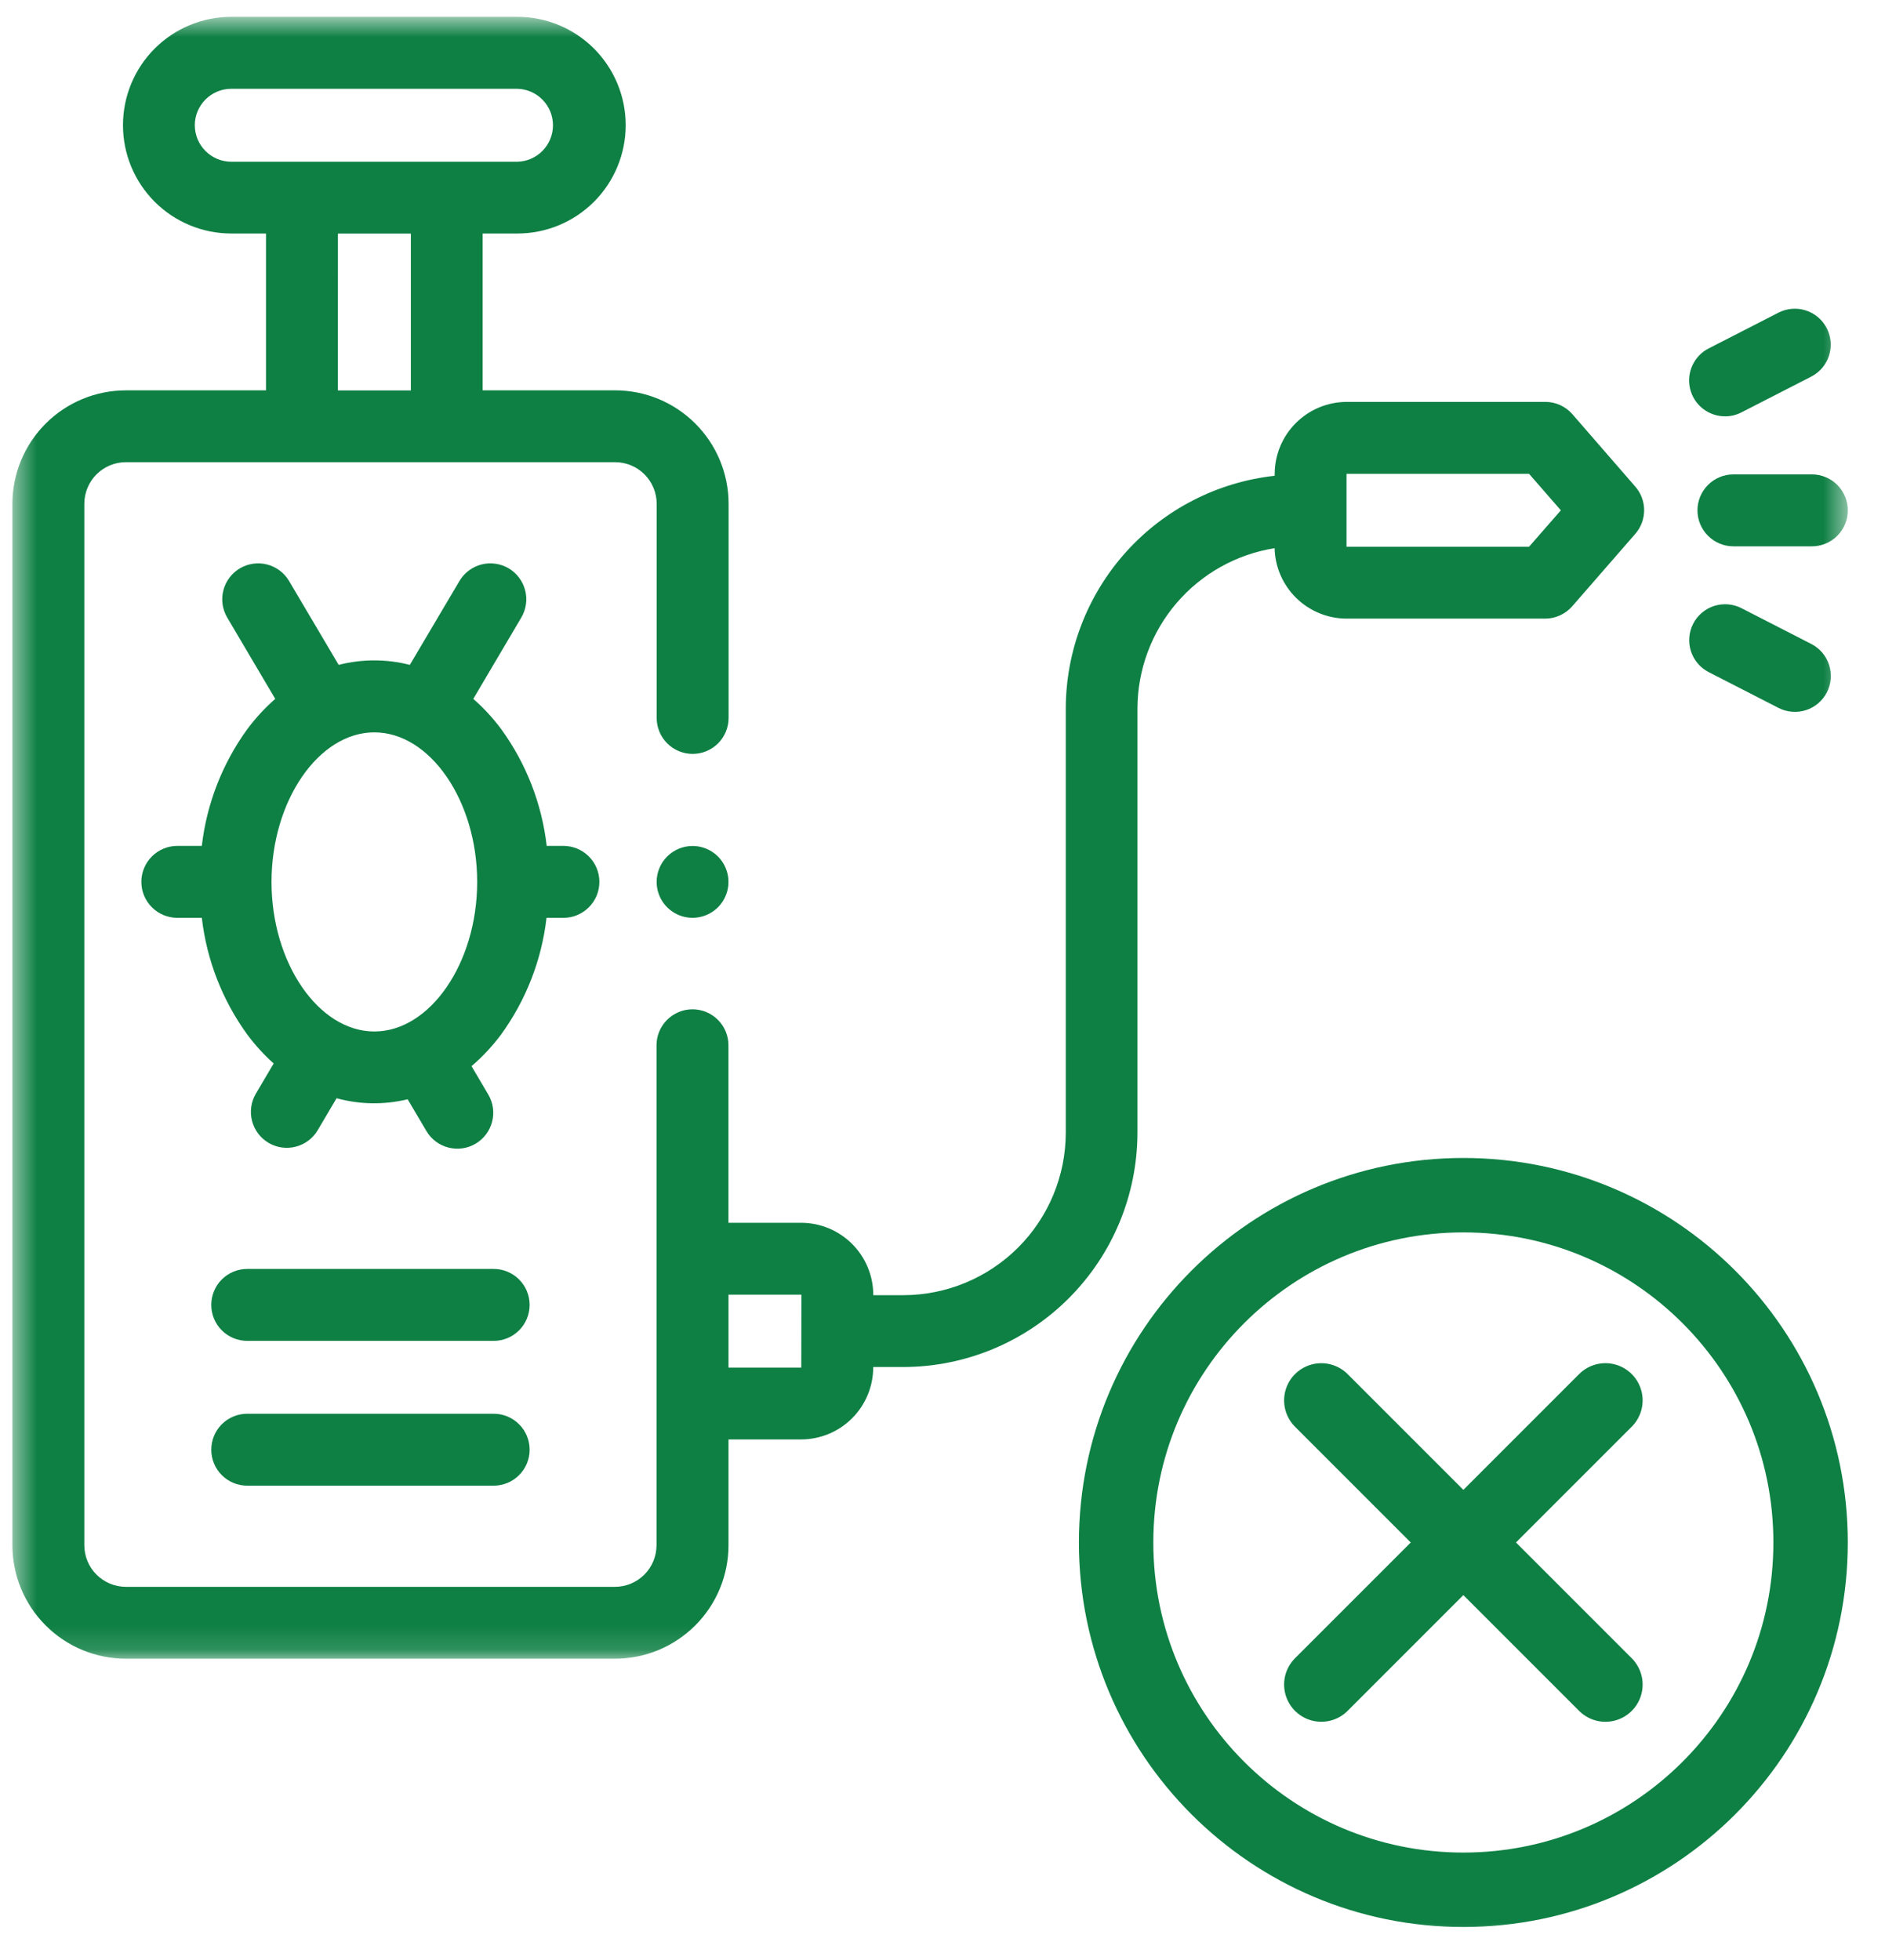
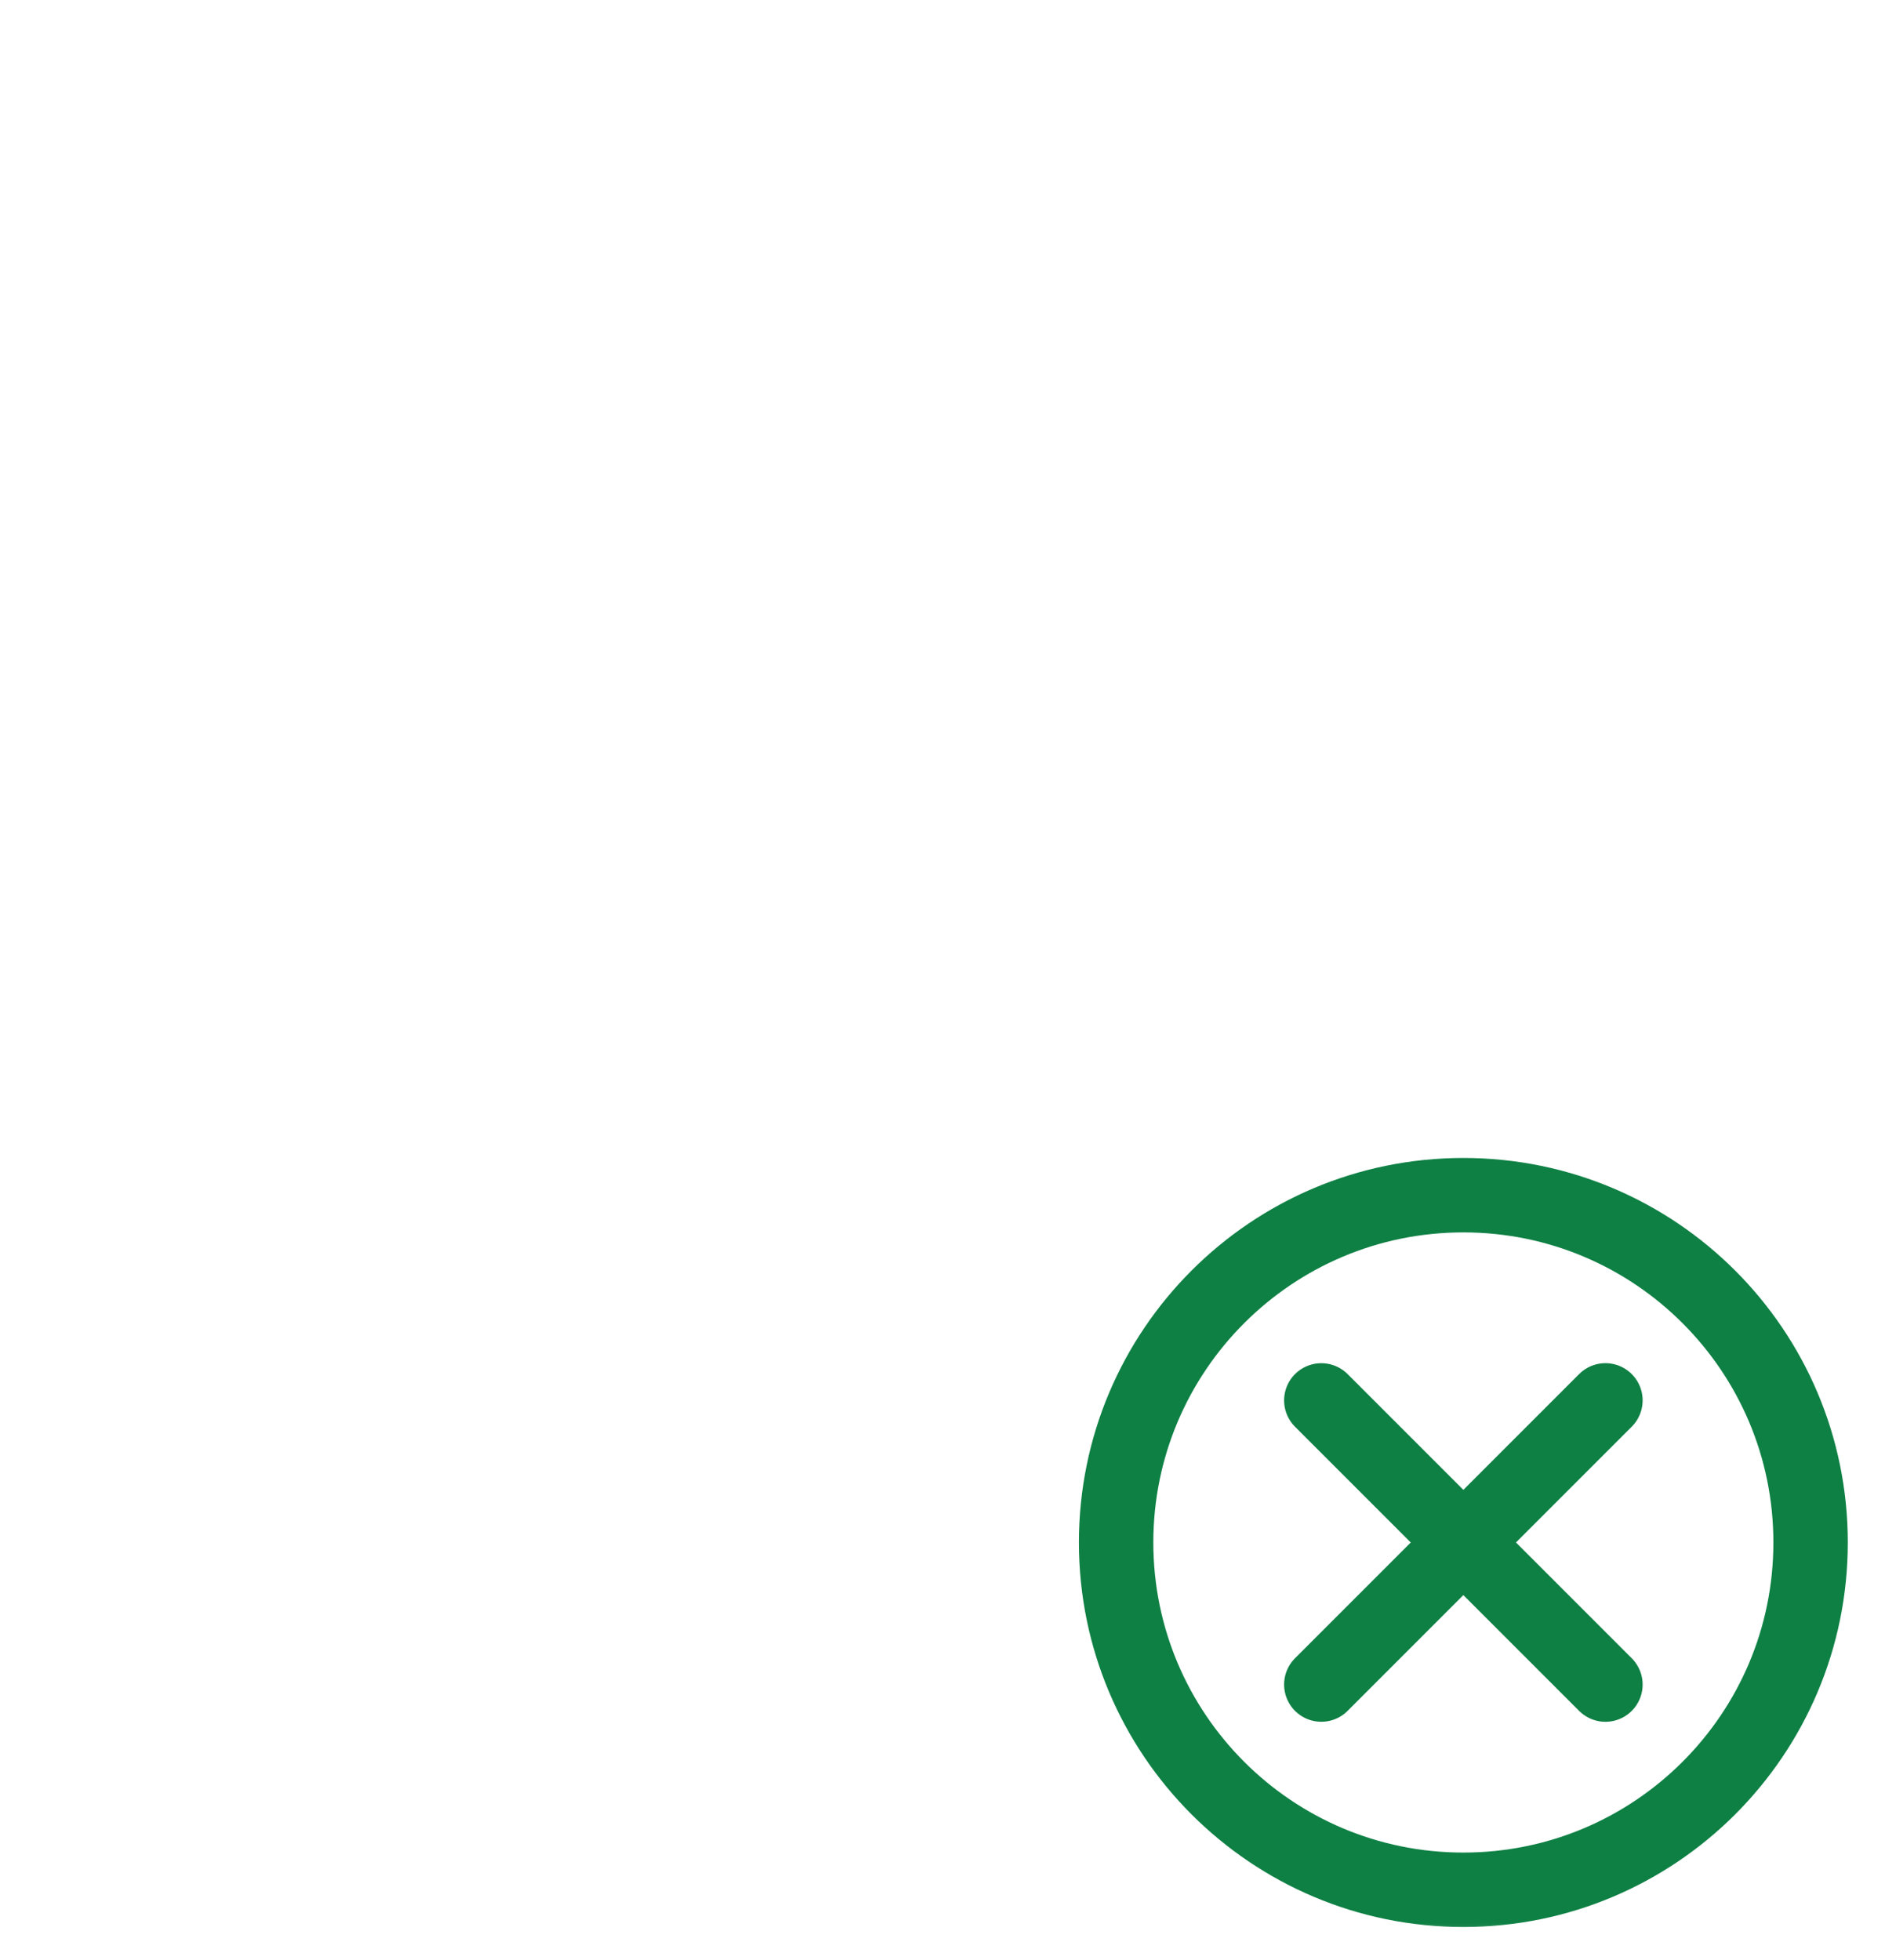
<svg xmlns="http://www.w3.org/2000/svg" width="76" height="79" viewBox="0 0 76 79" fill="none">
  <mask id="mask0_267_14111" style="mask-type:luminance" maskUnits="userSpaceOnUse" x="0" y="0" width="75" height="67">
-     <path d="M74.5 0.679H0.5V66.864H74.5V0.679Z" fill="white" />
+     <path d="M74.5 0.679H0.5V66.864V0.679Z" fill="white" />
  </mask>
  <g mask="url(#mask0_267_14111)">
    <path d="M63.4 16.701C63.264 16.544 63.097 16.419 62.908 16.332C62.72 16.246 62.515 16.201 62.308 16.201H54.3C53.529 16.202 52.79 16.509 52.245 17.054C51.7 17.599 51.394 18.338 51.393 19.109V19.179C49.08 19.434 46.942 20.532 45.388 22.264C43.834 23.997 42.973 26.241 42.97 28.568V45.661C42.968 47.397 42.277 49.062 41.05 50.289C39.822 51.517 38.157 52.208 36.421 52.21H35.209V52.199C35.208 51.428 34.901 50.689 34.356 50.144C33.81 49.599 33.071 49.292 32.3 49.292H29.37V42.136C29.37 41.751 29.217 41.383 28.945 41.111C28.673 40.839 28.305 40.686 27.92 40.686C27.535 40.686 27.167 40.839 26.895 41.111C26.623 41.383 26.47 41.751 26.47 42.136V62.292C26.469 62.735 26.293 63.16 25.98 63.474C25.667 63.788 25.243 63.965 24.8 63.967H5.072C4.629 63.965 4.204 63.788 3.89 63.474C3.577 63.161 3.401 62.735 3.4 62.292V20.307C3.401 19.863 3.577 19.437 3.891 19.122C4.206 18.808 4.632 18.631 5.076 18.631H24.8C25.244 18.631 25.67 18.808 25.985 19.122C26.299 19.437 26.476 19.863 26.476 20.307V28.941C26.476 29.326 26.629 29.694 26.901 29.966C27.173 30.238 27.541 30.391 27.926 30.391C28.311 30.391 28.679 30.238 28.951 29.966C29.223 29.694 29.376 29.326 29.376 28.941V20.307C29.375 19.094 28.892 17.931 28.034 17.074C27.176 16.217 26.013 15.735 24.8 15.735H19.46V9.413H20.86C22.018 9.413 23.129 8.953 23.948 8.134C24.767 7.315 25.227 6.204 25.227 5.046C25.227 3.888 24.767 2.777 23.948 1.958C23.129 1.139 22.018 0.679 20.86 0.679L9.325 0.679C8.167 0.679 7.056 1.139 6.237 1.958C5.418 2.777 4.958 3.888 4.958 5.046C4.958 6.204 5.418 7.315 6.237 8.134C7.056 8.953 8.167 9.413 9.325 9.413H10.725V15.736H5.072C3.86 15.737 2.698 16.219 1.841 17.076C0.984 17.933 0.502 19.095 0.5 20.307L0.5 62.292C0.501 63.504 0.983 64.666 1.841 65.523C2.698 66.38 3.86 66.863 5.072 66.864H24.8C26.012 66.863 27.174 66.38 28.031 65.523C28.889 64.666 29.371 63.504 29.372 62.292V58.025H32.3C33.071 58.024 33.81 57.717 34.355 57.172C34.9 56.627 35.206 55.888 35.207 55.117V55.106H36.414C38.918 55.103 41.319 54.107 43.09 52.336C44.861 50.566 45.857 48.164 45.86 45.66V28.568C45.862 27.008 46.42 25.5 47.433 24.314C48.447 23.128 49.849 22.343 51.39 22.098C51.408 22.856 51.721 23.576 52.263 24.107C52.805 24.637 53.532 24.935 54.29 24.937H62.3C62.507 24.937 62.712 24.892 62.9 24.805C63.089 24.719 63.256 24.594 63.392 24.437L65.934 21.518C66.163 21.255 66.289 20.917 66.289 20.568C66.289 20.219 66.163 19.881 65.934 19.618L63.4 16.701ZM7.854 5.046C7.855 4.657 8.011 4.284 8.287 4.009C8.562 3.734 8.936 3.579 9.325 3.579H20.862C21.245 3.589 21.61 3.748 21.877 4.023C22.145 4.298 22.295 4.666 22.295 5.049C22.295 5.433 22.145 5.801 21.877 6.076C21.61 6.351 21.245 6.51 20.862 6.52H9.325C8.935 6.519 8.561 6.364 8.286 6.088C8.01 5.813 7.855 5.439 7.855 5.049M13.624 9.416H16.565V15.739H13.623L13.624 9.416ZM32.306 55.129H29.372V52.188H32.3L32.311 52.199L32.306 55.129ZM61.646 22.042H54.3L54.289 22.031V19.112L54.3 19.101H61.65L62.931 20.572L61.646 22.042Z" fill="#0E8044" />
-     <path d="M22.716 36.999C23.101 36.999 23.47 36.846 23.741 36.574C24.014 36.302 24.166 35.934 24.166 35.549C24.166 35.164 24.014 34.796 23.741 34.524C23.47 34.252 23.101 34.099 22.716 34.099H22.042C21.846 32.398 21.214 30.777 20.208 29.392C19.877 28.947 19.5 28.538 19.082 28.173L21.018 24.894C21.115 24.73 21.178 24.549 21.205 24.361C21.232 24.172 21.221 23.981 21.174 23.797C21.126 23.612 21.043 23.439 20.929 23.287C20.815 23.135 20.672 23.007 20.508 22.91C20.344 22.814 20.163 22.75 19.974 22.724C19.786 22.697 19.594 22.707 19.41 22.755C19.226 22.802 19.053 22.886 18.901 23C18.749 23.114 18.621 23.257 18.524 23.421L16.524 26.802C15.583 26.561 14.596 26.561 13.655 26.802L11.655 23.421C11.559 23.257 11.431 23.114 11.278 23C11.126 22.886 10.953 22.802 10.769 22.755C10.585 22.707 10.393 22.697 10.205 22.724C10.017 22.75 9.835 22.814 9.672 22.91C9.508 23.007 9.365 23.135 9.251 23.287C9.136 23.439 9.053 23.612 9.006 23.797C8.958 23.981 8.948 24.172 8.974 24.361C9.001 24.549 9.065 24.73 9.161 24.894L11.097 28.173C10.68 28.538 10.302 28.947 9.971 29.392C8.965 30.777 8.334 32.398 8.137 34.099H7.149C6.765 34.099 6.396 34.252 6.124 34.524C5.852 34.796 5.699 35.164 5.699 35.549C5.699 35.934 5.852 36.302 6.124 36.574C6.396 36.846 6.765 36.999 7.149 36.999H8.137C8.334 38.7 8.965 40.321 9.971 41.706C10.286 42.129 10.642 42.519 11.034 42.87L10.316 44.086C10.22 44.25 10.156 44.431 10.13 44.619C10.103 44.807 10.114 44.999 10.161 45.183C10.209 45.367 10.292 45.54 10.406 45.692C10.52 45.844 10.664 45.972 10.827 46.069C10.991 46.166 11.172 46.229 11.36 46.256C11.549 46.282 11.74 46.272 11.925 46.224C12.109 46.177 12.282 46.093 12.434 45.979C12.586 45.865 12.714 45.722 12.81 45.558L13.57 44.271C14.507 44.528 15.493 44.542 16.436 44.313L17.192 45.593C17.289 45.757 17.417 45.9 17.569 46.014C17.721 46.129 17.894 46.212 18.078 46.259C18.262 46.307 18.454 46.317 18.642 46.291C18.83 46.264 19.012 46.201 19.175 46.104C19.339 46.007 19.482 45.879 19.596 45.727C19.711 45.575 19.794 45.403 19.841 45.218C19.889 45.034 19.9 44.843 19.873 44.654C19.846 44.466 19.783 44.285 19.686 44.121L19.011 42.978C19.454 42.599 19.853 42.172 20.201 41.705C21.207 40.32 21.839 38.699 22.035 36.998L22.716 36.999ZM15.093 41.58C12.846 41.58 10.947 38.819 10.947 35.551C10.947 32.283 12.847 29.522 15.093 29.522C17.339 29.522 19.239 32.283 19.239 35.551C19.239 38.819 17.339 41.58 15.093 41.58Z" fill="#0E8044" />
    <path d="M73.052 19.123H69.889C69.505 19.123 69.136 19.276 68.864 19.548C68.592 19.82 68.439 20.189 68.439 20.573C68.439 20.958 68.592 21.326 68.864 21.598C69.136 21.87 69.505 22.023 69.889 22.023H73.052C73.436 22.023 73.805 21.87 74.077 21.598C74.349 21.326 74.501 20.958 74.501 20.573C74.501 20.189 74.349 19.82 74.077 19.548C73.805 19.276 73.436 19.123 73.052 19.123Z" fill="#0E8044" />
    <path d="M69.552 16.784C69.781 16.784 70.007 16.729 70.211 16.624L73.025 15.182C73.367 15.007 73.625 14.703 73.743 14.337C73.861 13.972 73.829 13.574 73.653 13.232C73.478 12.891 73.174 12.632 72.809 12.514C72.443 12.397 72.046 12.429 71.704 12.604L68.89 14.046C68.6 14.194 68.369 14.435 68.234 14.731C68.098 15.026 68.066 15.359 68.142 15.675C68.218 15.991 68.399 16.272 68.654 16.473C68.91 16.674 69.226 16.783 69.551 16.783L69.552 16.784Z" fill="#0E8044" />
    <path d="M73.028 25.959L70.214 24.517C70.045 24.43 69.86 24.378 69.671 24.362C69.481 24.347 69.29 24.369 69.109 24.427C68.744 24.545 68.44 24.804 68.265 25.145C68.09 25.487 68.058 25.885 68.175 26.25C68.293 26.616 68.552 26.92 68.893 27.095L71.707 28.537C72.049 28.712 72.447 28.744 72.812 28.627C73.178 28.509 73.482 28.25 73.657 27.909C73.832 27.567 73.864 27.169 73.746 26.804C73.629 26.438 73.37 26.134 73.028 25.959Z" fill="#0E8044" />
    <path d="M19.904 56.989H9.968C9.583 56.989 9.214 57.142 8.942 57.414C8.67 57.686 8.518 58.054 8.518 58.439C8.518 58.824 8.67 59.192 8.942 59.464C9.214 59.736 9.583 59.889 9.968 59.889H19.904C20.288 59.889 20.657 59.736 20.929 59.464C21.201 59.192 21.354 58.824 21.354 58.439C21.354 58.054 21.201 57.686 20.929 57.414C20.657 57.142 20.288 56.989 19.904 56.989Z" fill="#0E8044" />
    <path d="M19.904 51.152H9.968C9.583 51.152 9.214 51.305 8.942 51.577C8.67 51.849 8.518 52.217 8.518 52.602C8.518 52.986 8.67 53.355 8.942 53.627C9.214 53.899 9.583 54.052 9.968 54.052H19.904C20.288 54.052 20.657 53.899 20.929 53.627C21.201 53.355 21.354 52.986 21.354 52.602C21.354 52.217 21.201 51.849 20.929 51.577C20.657 51.305 20.288 51.152 19.904 51.152Z" fill="#0E8044" />
    <path d="M27.923 34.102C28.209 34.102 28.489 34.187 28.727 34.346C28.965 34.505 29.151 34.731 29.26 34.996C29.37 35.261 29.399 35.552 29.343 35.833C29.287 36.113 29.149 36.371 28.947 36.574C28.744 36.776 28.486 36.914 28.205 36.97C27.924 37.026 27.633 36.997 27.369 36.888C27.104 36.778 26.878 36.593 26.719 36.355C26.559 36.116 26.475 35.836 26.475 35.55C26.475 35.166 26.627 34.798 26.899 34.526C27.17 34.255 27.539 34.102 27.923 34.102Z" fill="#0E8044" />
  </g>
  <mask id="mask1_267_14111" style="mask-type:luminance" maskUnits="userSpaceOnUse" x="42" y="45" width="34" height="34">
    <path d="M75.5 45.679H42.5V78.679H75.5V45.679Z" fill="white" />
  </mask>
  <g mask="url(#mask1_267_14111)">
    <path d="M59 76.179C66.732 76.179 73 69.911 73 62.179C73 54.447 66.732 48.179 59 48.179C51.268 48.179 45 54.447 45 62.179C45 69.911 51.268 76.179 59 76.179Z" stroke="#0E8044" stroke-width="3" stroke-linecap="round" stroke-linejoin="round" />
    <path d="M53.273 56.452L64.728 67.907" stroke="#0E8044" stroke-width="3" stroke-linecap="round" stroke-linejoin="round" />
    <path d="M53.273 67.906L64.728 56.451" stroke="#0E8044" stroke-width="3" stroke-linecap="round" stroke-linejoin="round" />
  </g>
</svg>